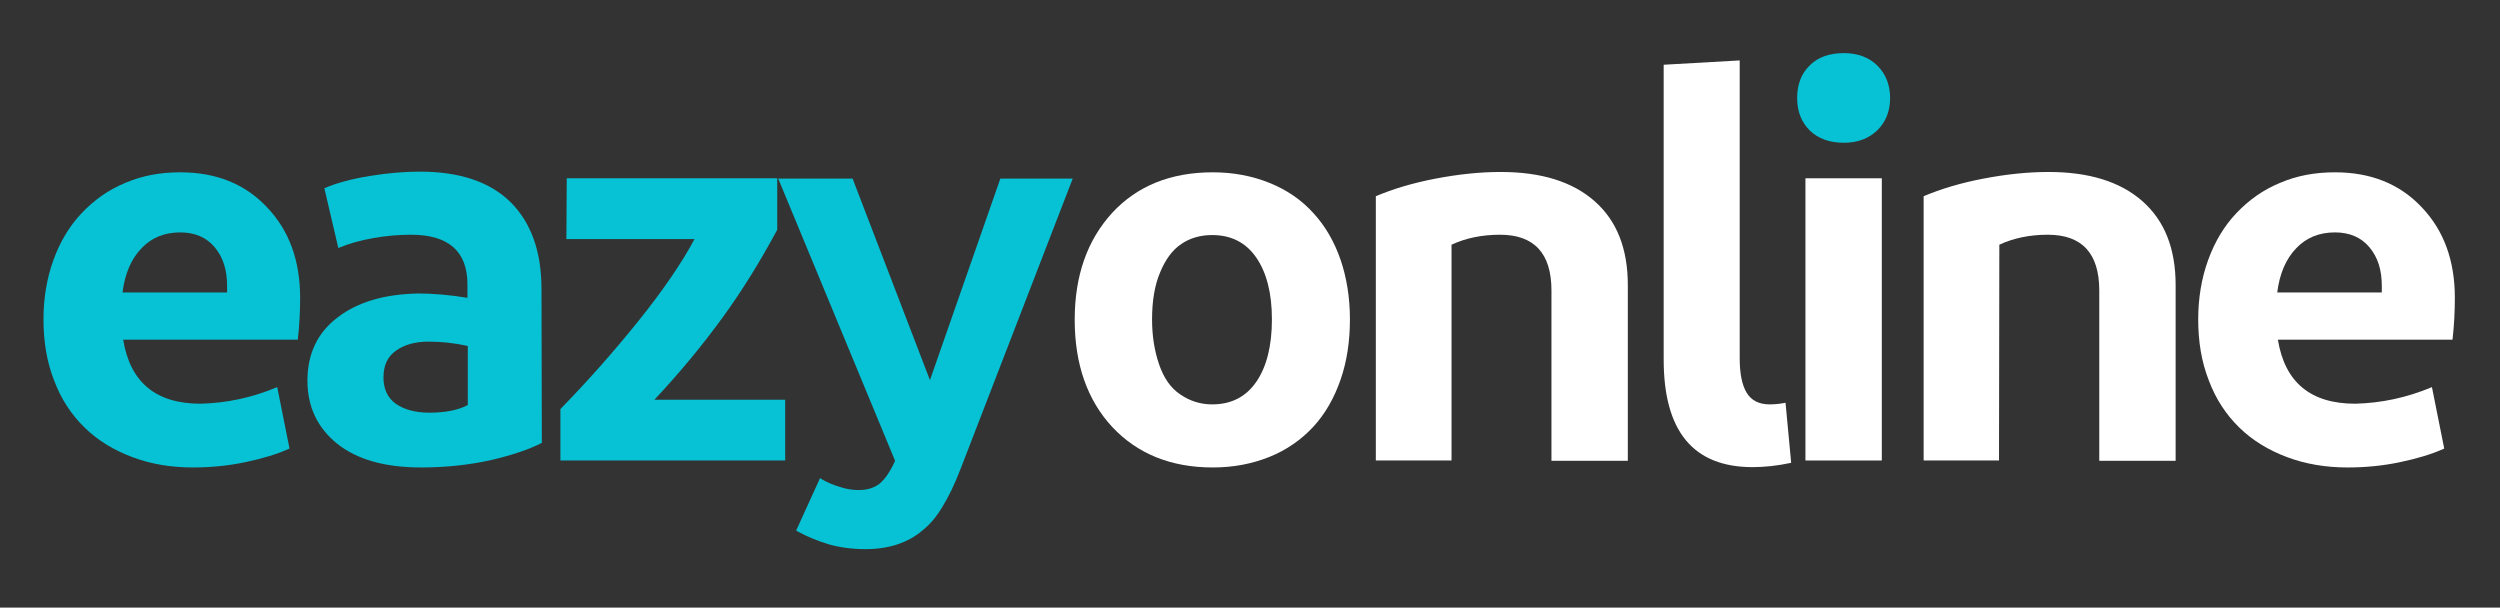
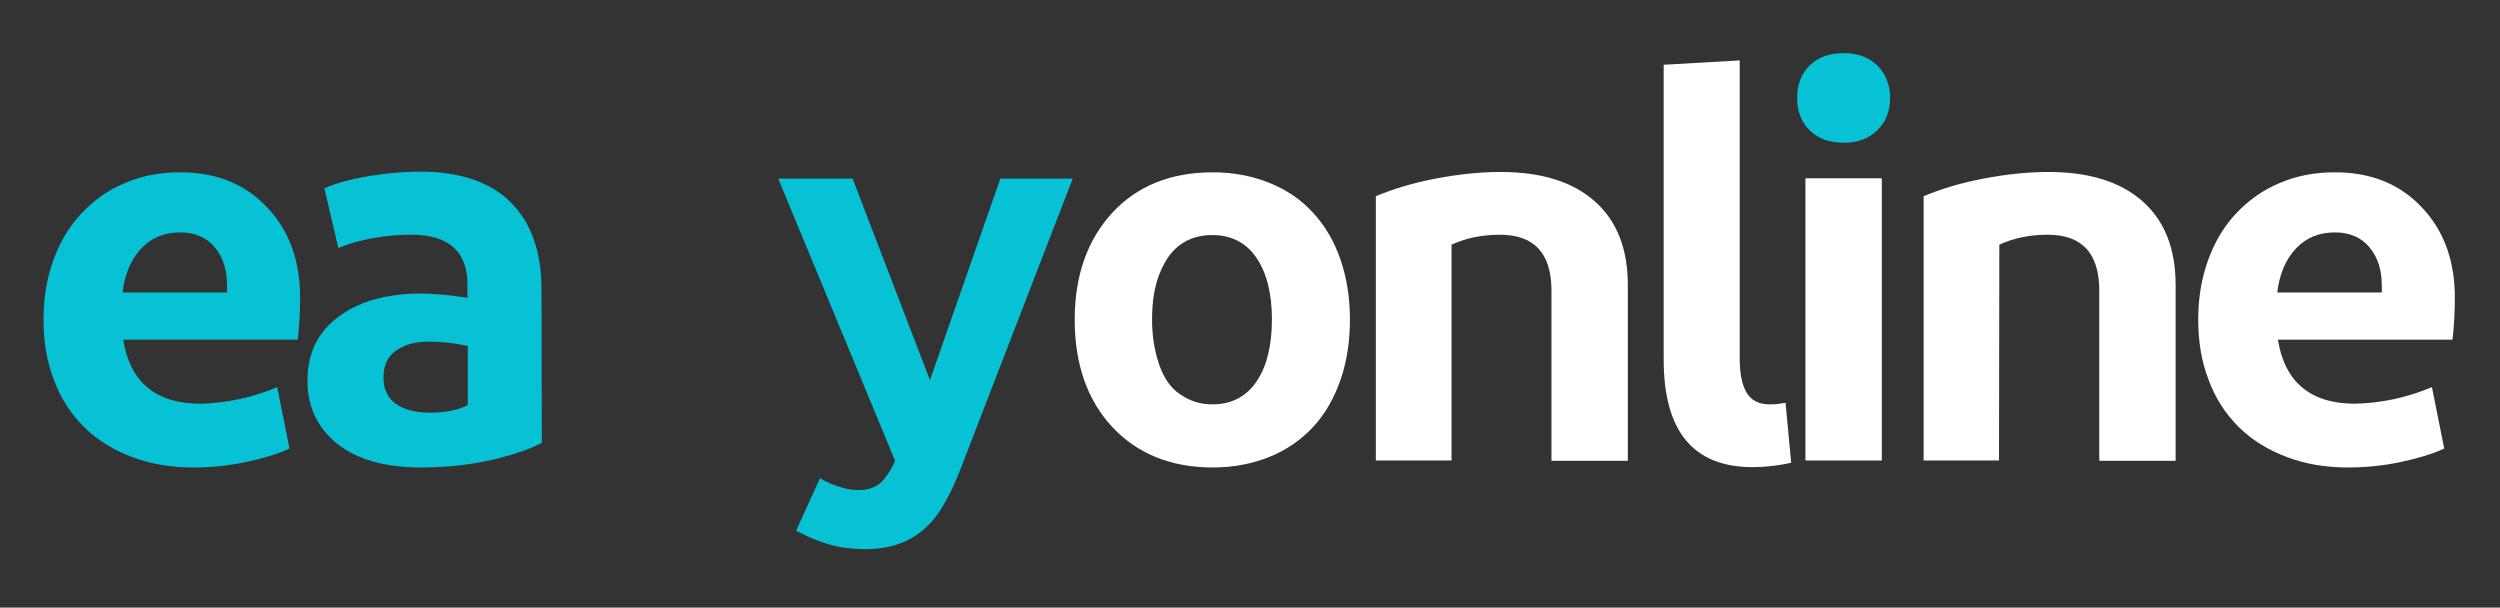
<svg xmlns="http://www.w3.org/2000/svg" version="1.1" id="Layer_1" x="0px" y="0px" viewBox="0 0 753 183" style="enable-background:new 0 0 753 183;" xml:space="preserve">
  <rect x="0" y="0" width="753" height="183" fill="#333333" stroke="none" />
  <style type="text/css">
	.st0{fill:#06C2D4;}
	.st1{fill:#FFFFFF;}
	.st2{display:none;}
	.st3{display:inline;fill-rule:evenodd;clip-rule:evenodd;fill:url(#SVGID_1_);}
	.st4{display:inline;fill-rule:evenodd;clip-rule:evenodd;fill:url(#SVGID_00000099643023753168442550000001434204334220159901_);}
	.st5{display:inline;fill-rule:evenodd;clip-rule:evenodd;fill:url(#SVGID_00000029026860589350581410000009855157499383103878_);}
	.st6{display:inline;}
	.st7{fill:url(#SVGID_00000087406468147705826470000017629853435887126938_);}
	.st8{fill:url(#SVGID_00000001637026394804845870000008754979435285215649_);}
	.st9{fill:url(#SVGID_00000033347503274166550350000003146612676228014734_);}
</style>
  <g id="eazyonline_logo">
    <g>
      <path id="eerste_e" class="st0" d="M83.5,116.6l3.7,18.5c-3.7,1.7-8.1,3-13.3,4.1s-10.5,1.6-15.8,1.6c-6.5,0-12.6-1-18.2-3.1    s-10.4-5-14.4-8.9c-4-3.9-7.1-8.6-9.2-14.2c-2.2-5.6-3.2-11.7-3.2-18.4c0-6.4,1-12.4,3-17.9s4.8-10.2,8.5-14.1s8-7,13.1-9.1    c5.1-2.2,10.6-3.2,16.6-3.2c10.8,0,19.5,3.5,26.1,10.5c6.7,7,10,16.1,10,27.3c0,4-0.2,8.2-0.7,12.6H37.1    c2.1,12.9,9.9,19.3,23.3,19.3C68.2,121.4,75.9,119.8,83.5,116.6z M54.3,70c-4.8,0-8.7,1.6-11.7,4.8c-3.1,3.2-5,7.7-5.7,13.3h31.5    v-2c0-4.8-1.2-8.6-3.7-11.6C62.2,71.5,58.7,70,54.3,70z" />
      <path id="de_A" class="st0" d="M163.2,133.4c-3.9,2-9,3.7-15.4,5.2c-6.4,1.4-13.3,2.2-20.9,2.2c-11,0-19.4-2.4-25.4-7.2    c-5.9-4.8-8.9-11.1-8.9-18.9c0-8.1,3-14.5,9.1-19.1c6.1-4.7,14.2-7,24.3-7.2c4.3,0,9.3,0.4,14.8,1.3v-4c0-10-5.7-15-17-15    c-3.5,0-7.3,0.3-11.3,1s-7.5,1.7-10.6,3l-4.2-18c3.7-1.6,8.2-2.8,13.7-3.7s10.5-1.3,15.1-1.3c12,0,21.1,3.1,27.3,9.2    c6.2,6.2,9.3,14.9,9.3,26.2L163.2,133.4L163.2,133.4z M129.3,124.3c4.9,0,8.8-0.8,11.6-2.3v-17.8c-4.1-0.9-8-1.3-11.8-1.3    c-4,0-7.3,0.9-9.8,2.7c-2.6,1.8-3.8,4.5-3.8,8.1c0,3.4,1.2,6.1,3.7,7.9C121.6,123.3,125,124.3,129.3,124.3z" />
-       <path id="de_Z" class="st0" d="M170.7,53.7h63.4v15.5c-5.1,9.5-10.6,18.4-16.5,26.5s-12.7,16.4-20.5,24.7h39.4v18.3h-67.7v-15.5    c8.2-8.4,16-17.2,23.4-26.4s13.1-17.5,17-24.8h-38.6L170.7,53.7L170.7,53.7z" />
      <g id="de_Y">
        <path class="st0" d="M323.1,53.8l-33.8,87.5c-1.8,4.7-3.6,8.3-5.3,11.1c-1.8,3.1-3.9,5.6-6.2,7.4c-2.1,1.8-4.6,3.2-7.6,4.2     c-2.8,0.9-5.9,1.4-9.5,1.4c-4,0-7.7-0.5-10.9-1.4c-3.4-1-6.5-2.3-9.3-3.8l-0.7-0.4L247,144l0.8,0.5c1.6,0.9,3.2,1.6,5.3,2.2     c1.8,0.6,3.6,0.9,5.5,0.9c2.6,0,4.6-0.6,6.3-1.9c1.6-1.3,3.2-3.6,4.7-6.9l-35.2-85h22.4l23.3,60.7l21.2-60.7H323.1z" />
      </g>
      <path id="de_O" class="st1" d="M406.6,96.2c0,6.5-0.9,12.6-2.8,18.1s-4.6,10.3-8.2,14.2c-3.6,3.9-8,7-13.2,9.1s-10.9,3.2-17.1,3.2    c-12.6,0-22.7-4.1-30.3-12.2c-7.5-8.1-11.3-18.9-11.3-32.3c0-13.3,3.8-24,11.3-32.2c7.5-8.1,17.6-12.2,30.3-12.2    c6.2,0,11.9,1.1,17.1,3.2c5.2,2.1,9.6,5.1,13.2,9.1c3.6,3.9,6.3,8.6,8.2,14.1C405.6,83.6,406.6,89.6,406.6,96.2z M347,96.2    c0,4.9,0.7,9.4,2.1,13.5s3.5,7.2,6.4,9.1c2.9,2,6.1,3,9.6,3c5.8,0,10.2-2.3,13.3-6.8s4.7-10.8,4.7-18.8c0-7.9-1.6-14.1-4.7-18.6    s-7.5-6.8-13.3-6.8c-3.5,0-6.7,0.9-9.3,2.7c-2.7,1.8-4.8,4.7-6.4,8.6C347.8,85.9,347,90.6,347,96.2z" />
      <path id="eerste_n" class="st1" d="M437.2,138.7h-22.8V59.1c5.2-2.2,11.2-4,18-5.3s13.3-2,19.6-2c12.2,0,21.6,2.9,28.3,8.8    s10,14.3,10,25.3v52.9h-23V87.5c0-11.2-5.2-16.8-15.5-16.8c-5.4,0-10.3,1-14.6,3V138.7z" />
      <path id="de_L" class="st1" d="M524,18.2V108c0,4.5,0.7,8,2.1,10.3c1.4,2.3,3.7,3.5,6.9,3.5c1.8,0,3.4-0.2,4.8-0.5l1.7,18.1    c-4.2,0.9-8.1,1.3-11.6,1.3c-17.9,0-26.8-10.8-26.8-32.4V19.5L524,18.2z" />
      <path id="laatste_n" class="st1" d="M602.1,138.7h-22.7V59.1c5.2-2.2,11.2-4,18-5.3s13.3-2,19.6-2c12.2,0,21.6,2.9,28.3,8.8    s10,14.3,10,25.3v52.9h-23V87.5c0-11.2-5.2-16.8-15.5-16.8c-5.4,0-10.3,1-14.6,3L602.1,138.7L602.1,138.7z" />
      <path id="laatste_e" class="st1" d="M732.5,116.6l3.7,18.5c-3.7,1.7-8.1,3-13.3,4.1s-10.5,1.6-15.8,1.6c-6.5,0-12.6-1-18.2-3.1    c-5.6-2.1-10.4-5-14.4-8.9c-4-3.9-7.1-8.6-9.2-14.2c-2.2-5.6-3.2-11.7-3.2-18.4c0-6.4,1-12.4,3-17.9s4.8-10.2,8.5-14.1    s8-7,13.1-9.1c5.1-2.2,10.6-3.2,16.6-3.2c10.8,0,19.5,3.5,26.1,10.5c6.7,7,10,16.1,10,27.3c0,4-0.2,8.2-0.7,12.6h-52.6    c2.1,12.9,9.9,19.3,23.3,19.3C717.2,121.4,724.9,119.8,732.5,116.6z M703.3,70c-4.8,0-8.7,1.6-11.7,4.8c-3.1,3.2-5,7.7-5.7,13.3    h31.5v-2c0-4.8-1.2-8.6-3.7-11.6C711.2,71.5,707.7,70,703.3,70z" />
      <rect id="extra_i" x="543.8" y="53.7" class="st1" width="23" height="85" />
      <path id="punt" class="st0" d="M555.4,43c-4.3,0-7.7-1.2-10.3-3.7c-2.5-2.5-3.8-5.7-3.8-9.8s1.3-7.4,3.8-9.8    c2.5-2.5,5.9-3.7,10.3-3.7c4.2,0,7.6,1.3,10.1,3.8s3.8,5.8,3.8,9.7c0,4-1.3,7.2-3.8,9.7C562.9,41.7,559.6,43,555.4,43z" />
    </g>
    <g class="st2">
      <linearGradient id="SVGID_1_" gradientUnits="userSpaceOnUse" x1="-121.796" y1="-470.321" x2="-137.152" y2="-542.562" gradientTransform="matrix(1 0 0 -1 0 -400.11)">
        <stop offset="0" style="stop-color:#312782" />
        <stop offset="0.48" style="stop-color:#008AD1" />
        <stop offset="1" style="stop-color:#FFFFFF" />
      </linearGradient>
-       <path class="st3" d="M-83.5,98.9c-25.2,0-59.7-4.9-58.9,17.6c0.6,16.9,20.2,27.1,35.3,29.2c11.1,1.5-15.6,7.4-17.1,7    c-24.5-6.7-47.9-27.5-48.5-45.6c-0.7-19.4,9.4-29.6,35.3-27.2c15.7,1.5,22.7,3.3,36.2,9.1C-98,90.3-83.6,98.2-83.5,98.9z" />
      <linearGradient id="SVGID_00000081630666766474117420000009012756242050752391_" gradientUnits="userSpaceOnUse" x1="-95.966" y1="-425.462" x2="-85.825" y2="-482.969" gradientTransform="matrix(1 0 0 -1 0 -400.11)">
        <stop offset="0" style="stop-color:#312782" />
        <stop offset="0.48" style="stop-color:#008AD1" />
        <stop offset="1" style="stop-color:#FFFFFF" />
      </linearGradient>
      <path style="display:inline;fill-rule:evenodd;clip-rule:evenodd;fill:url(#SVGID_00000081630666766474117420000009012756242050752391_);" d="    M-130.6,42.9l0.3,0.1c5.4,1.3,7.7,2.7,11.3,1.9c21.9-5.2,48.3-2.2,51.5,15.1C-65,73.8-83,79.2-100.1,78.2c-0.8,0-1.5-0.1-2.3-0.2    c14.2,1.2,28.5,0.4,39.7-6c20.8-11.9,8.9-37.5-34.2-35.5c-6.6,0.3-13.7,2.1-21.8,3.8C-126.5,41.9-129.1,42.8-130.6,42.9z" />
      <linearGradient id="SVGID_00000027571738141109068410000005614953318703816628_" gradientUnits="userSpaceOnUse" x1="-42.904" y1="-577.146" x2="-125.998" y2="-420.868" gradientTransform="matrix(1 0 0 -1 0 -400.11)">
        <stop offset="0" style="stop-color:#2D97A7" />
        <stop offset="0.33" style="stop-color:#35B9CD" />
        <stop offset="0.75" style="stop-color:#7EC9D1" />
        <stop offset="1" style="stop-color:#FFFFFF" />
      </linearGradient>
      <path style="display:inline;fill-rule:evenodd;clip-rule:evenodd;fill:url(#SVGID_00000027571738141109068410000005614953318703816628_);" d="    M-36.4,92.7L-36.4,92.7l0.2-0.2c9.9-4.3,18.8-12.1,22.3-20.9c8.2-20.2-5.1-35.5-24.3-43.2c-6.4-2.6-13.2-3.8-20.2-4.8    c-23.1-3.2-52,6-64.1,12.8c-3.5,1.7-8,4-8.4,5.5c-0.5,1.9,0.7,1.1,13.1-1.7c57.7-12.9,75.9,18,53.2,31.7    c-24.5,14.8-53.1-6.7-79.3-3c-18.7,2.7-27.6,13-29.8,25.2c-4,21.6,9.8,42.6,30.6,56.4c10.5,7,22.5,12.1,35.5,14.7    c18.5,3.5,37.7,1.6,52.9-3.2c28.2-9,41.6-37.7,7.3-44.1c-34.9-6.4-42.2,25.1-73.4,22.8c-21.7-1.6-36.9-8.8-42.9-23.4    c-4-9.6-5.1-20.1,6.5-25.5c13.5-6.3,36.4,1.5,57.3,5.5C-81.9,100.8-51.5,100.5-36.4,92.7z" />
    </g>
  </g>
  <g id="Layer_2_00000000938502101238114430000002950800308402260915_" class="st2">
    <g class="st6">
      <linearGradient id="SVGID_00000079450006152898047570000017524633353725310375_" gradientUnits="userSpaceOnUse" x1="-172.8" y1="-502.16" x2="-16.881" y2="-502.16" gradientTransform="matrix(1 0 0 -1 0 -400.11)">
        <stop offset="0" style="stop-color:#21C2D3" />
        <stop offset="1" style="stop-color:#19203D" />
      </linearGradient>
-       <path style="fill:url(#SVGID_00000079450006152898047570000017524633353725310375_);" d="M-16.9,88.6c-0.6-15.1-5.5-29-13.5-40.7    c6.7,14.8-3.3,25.4-18.3,25.4c-6.1,0-7.5,0-12.7,0h-66.8c6.6-11.7,19.1-19.6,33.4-19.6c-14.9,0-32.6,0-46.1,0    c-13.6,0-31.9,16.4-31.9,38.2c0-0.7,0-1.3,0-2c0,0.7,0,1.3,0,2c0,16.1,4.9,31.1,13.2,43.5c14,20.8,34,20.8,61,20.8    c-27.1-13.3-31.9-30.1-28.1-43.2h82.3C-29.9,113.1-16.3,103.1-16.9,88.6z" />
      <linearGradient id="SVGID_00000029026284116039269090000013065617523621302404_" gradientUnits="userSpaceOnUse" x1="-48.884" y1="-485.167" x2="-150.083" y2="-443.151" gradientTransform="matrix(1 0 0 -1 0 -400.11)">
        <stop offset="0" style="stop-color:#21C2D3" />
        <stop offset="1" style="stop-color:#19203D" />
      </linearGradient>
      <path style="fill:url(#SVGID_00000029026284116039269090000013065617523621302404_);" d="M-94.9,14c-43,0-78,34.8-78,78    c0-21.9,19-38.2,43.4-38.2c13.6,0,19.7,0,34.6,0l0,0l0,0c14.3,0,26.8,7.9,33.4,19.6c5.2,0,6.5,0,12.7,0c15.1,0,25-10.6,18.3-25.4    C-44.5,27.5-68.1,14-94.9,14z" />
      <linearGradient id="SVGID_00000062158213578449847910000006814391181545635483_" gradientUnits="userSpaceOnUse" x1="-161.352" y1="-541.66" x2="-29.508" y2="-541.66" gradientTransform="matrix(1 0 0 -1 0 -400.11)">
        <stop offset="0" style="stop-color:#19203D" />
        <stop offset="1" style="stop-color:#21C2D3" />
      </linearGradient>
      <path style="fill:url(#SVGID_00000062158213578449847910000006814391181545635483_);" d="M-157.1,139.1    c14.3,18.8,36.8,30.9,62.2,30.9c26.4,0,49.9-13.2,64-33.4c3.8-5.4-0.7-12.4-7.2-12.4h-36.1c-6,3.8-13,6.1-20.6,6.1    c-13.3,0-25-6.8-31.9-17.2c-19.6,0-7.4,0-19.6,0S-166.8,125.9-157.1,139.1z" />
    </g>
  </g>
</svg>